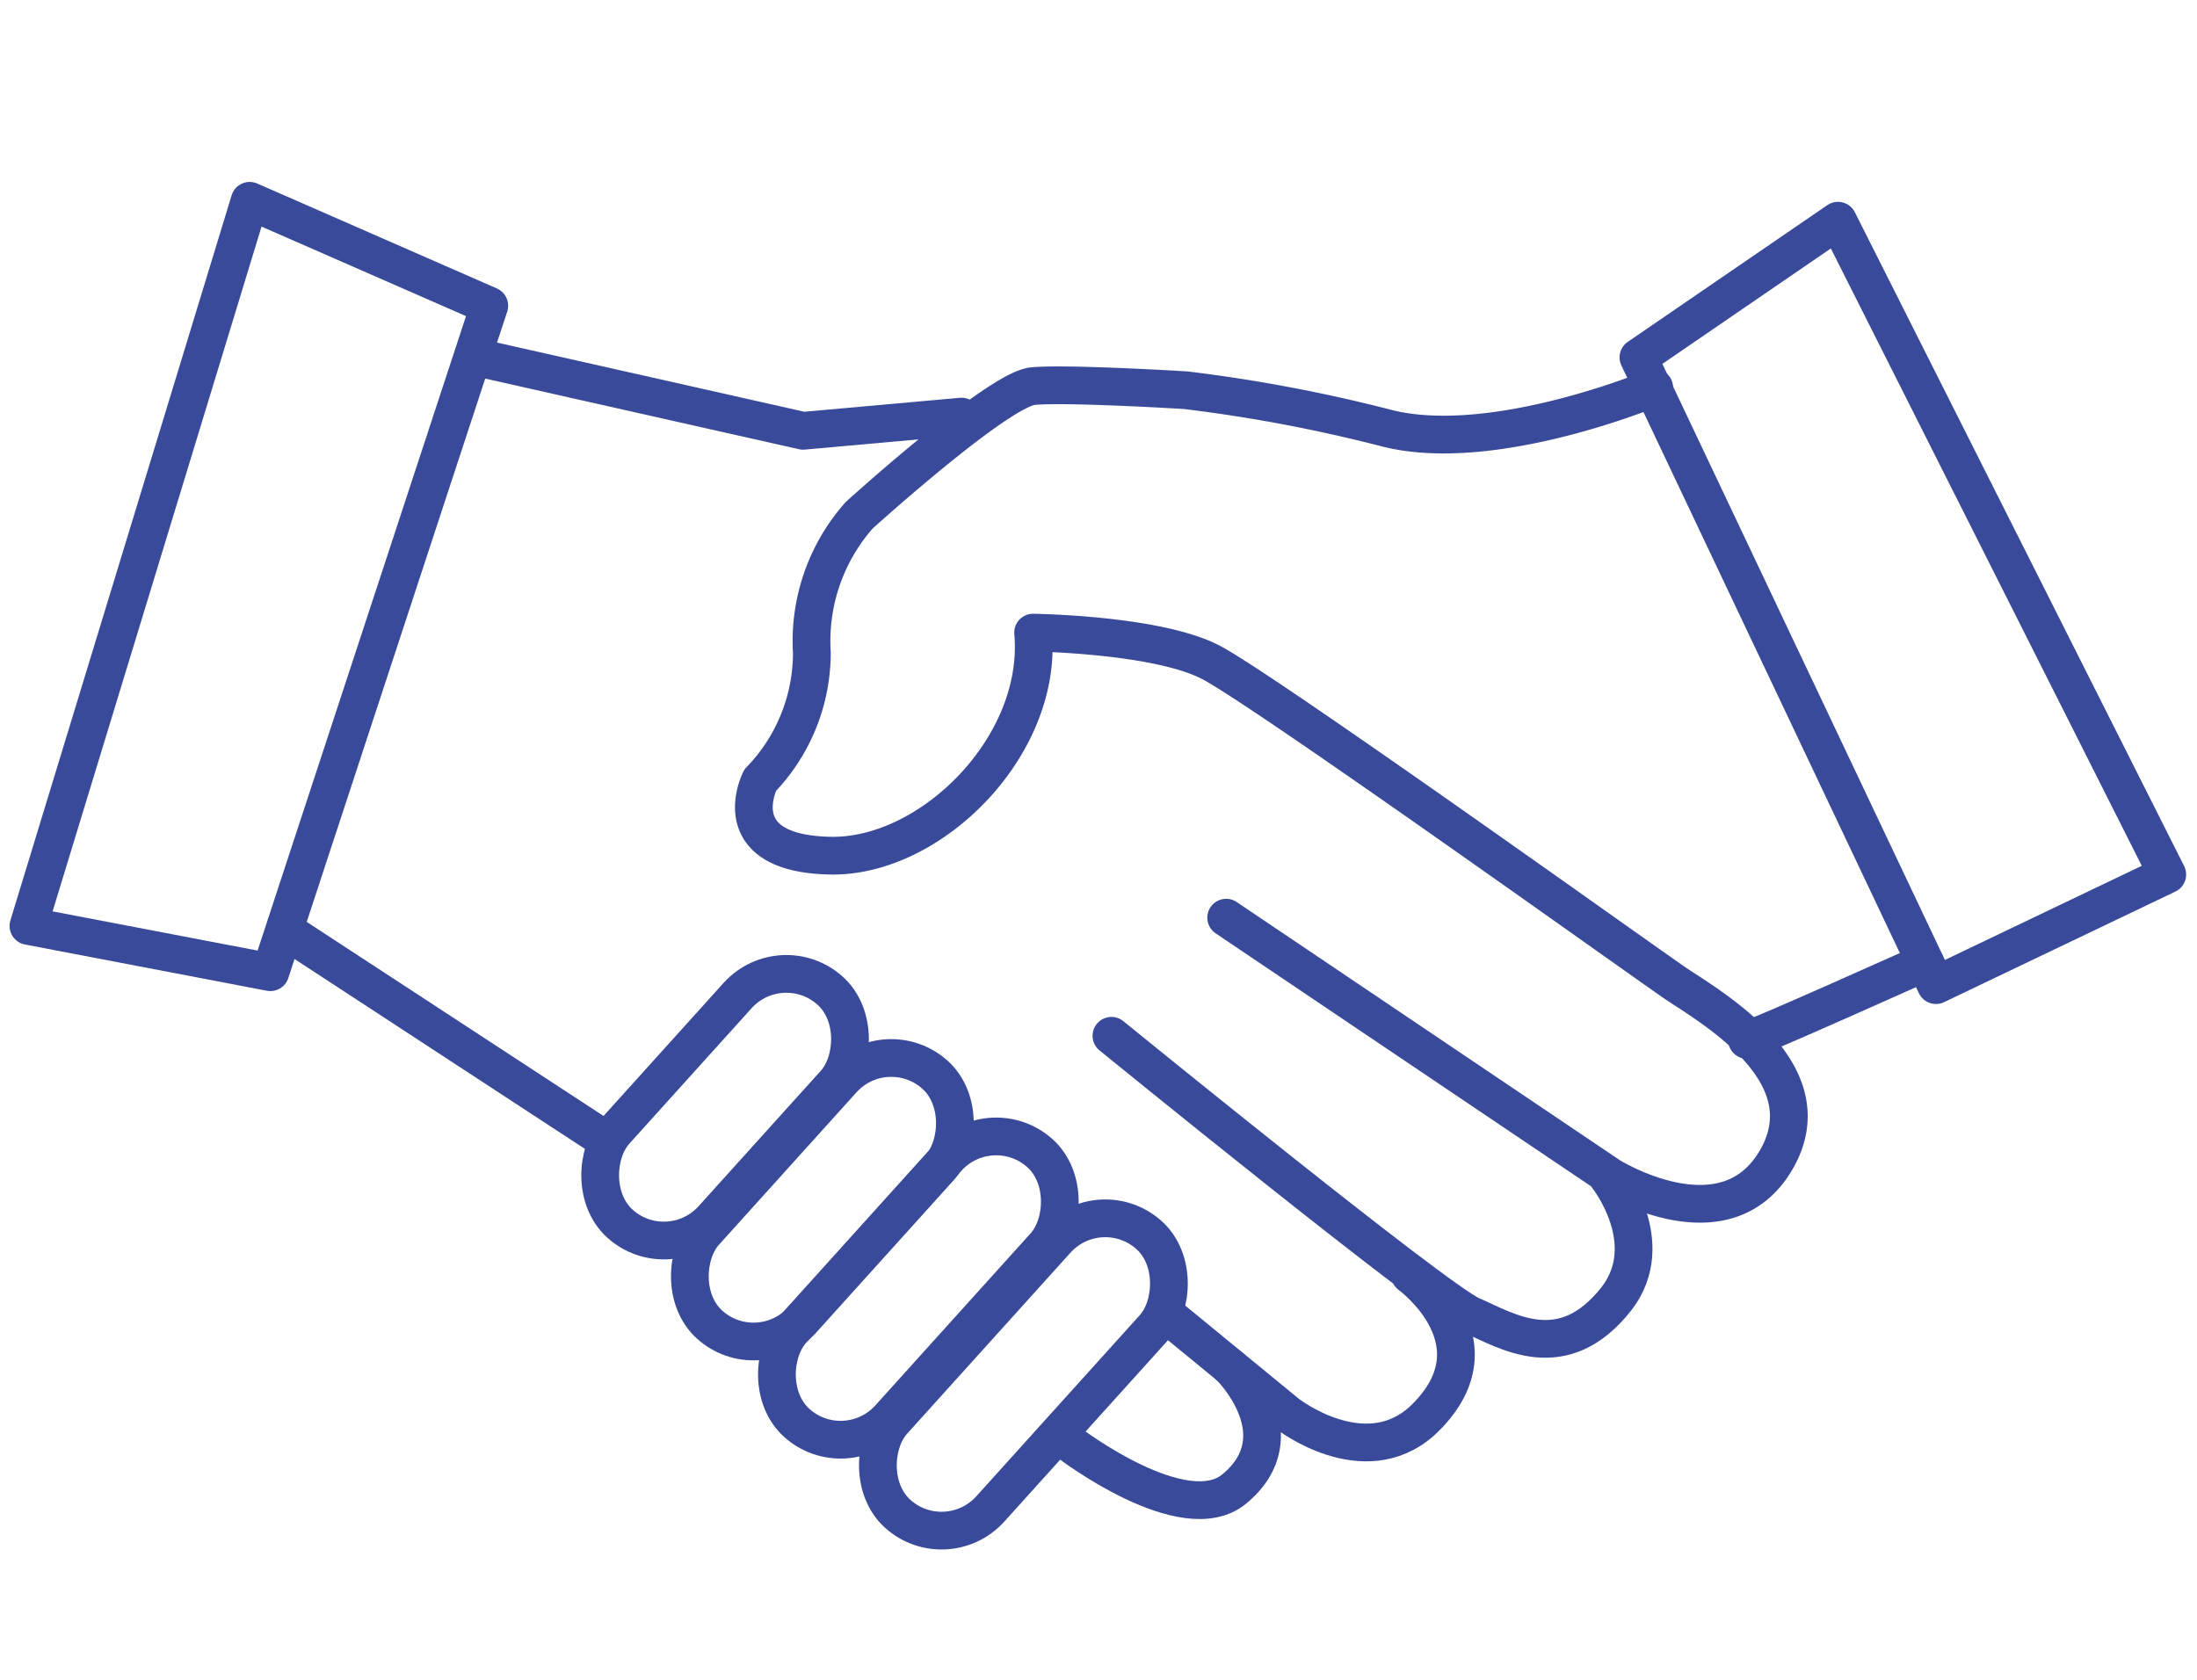
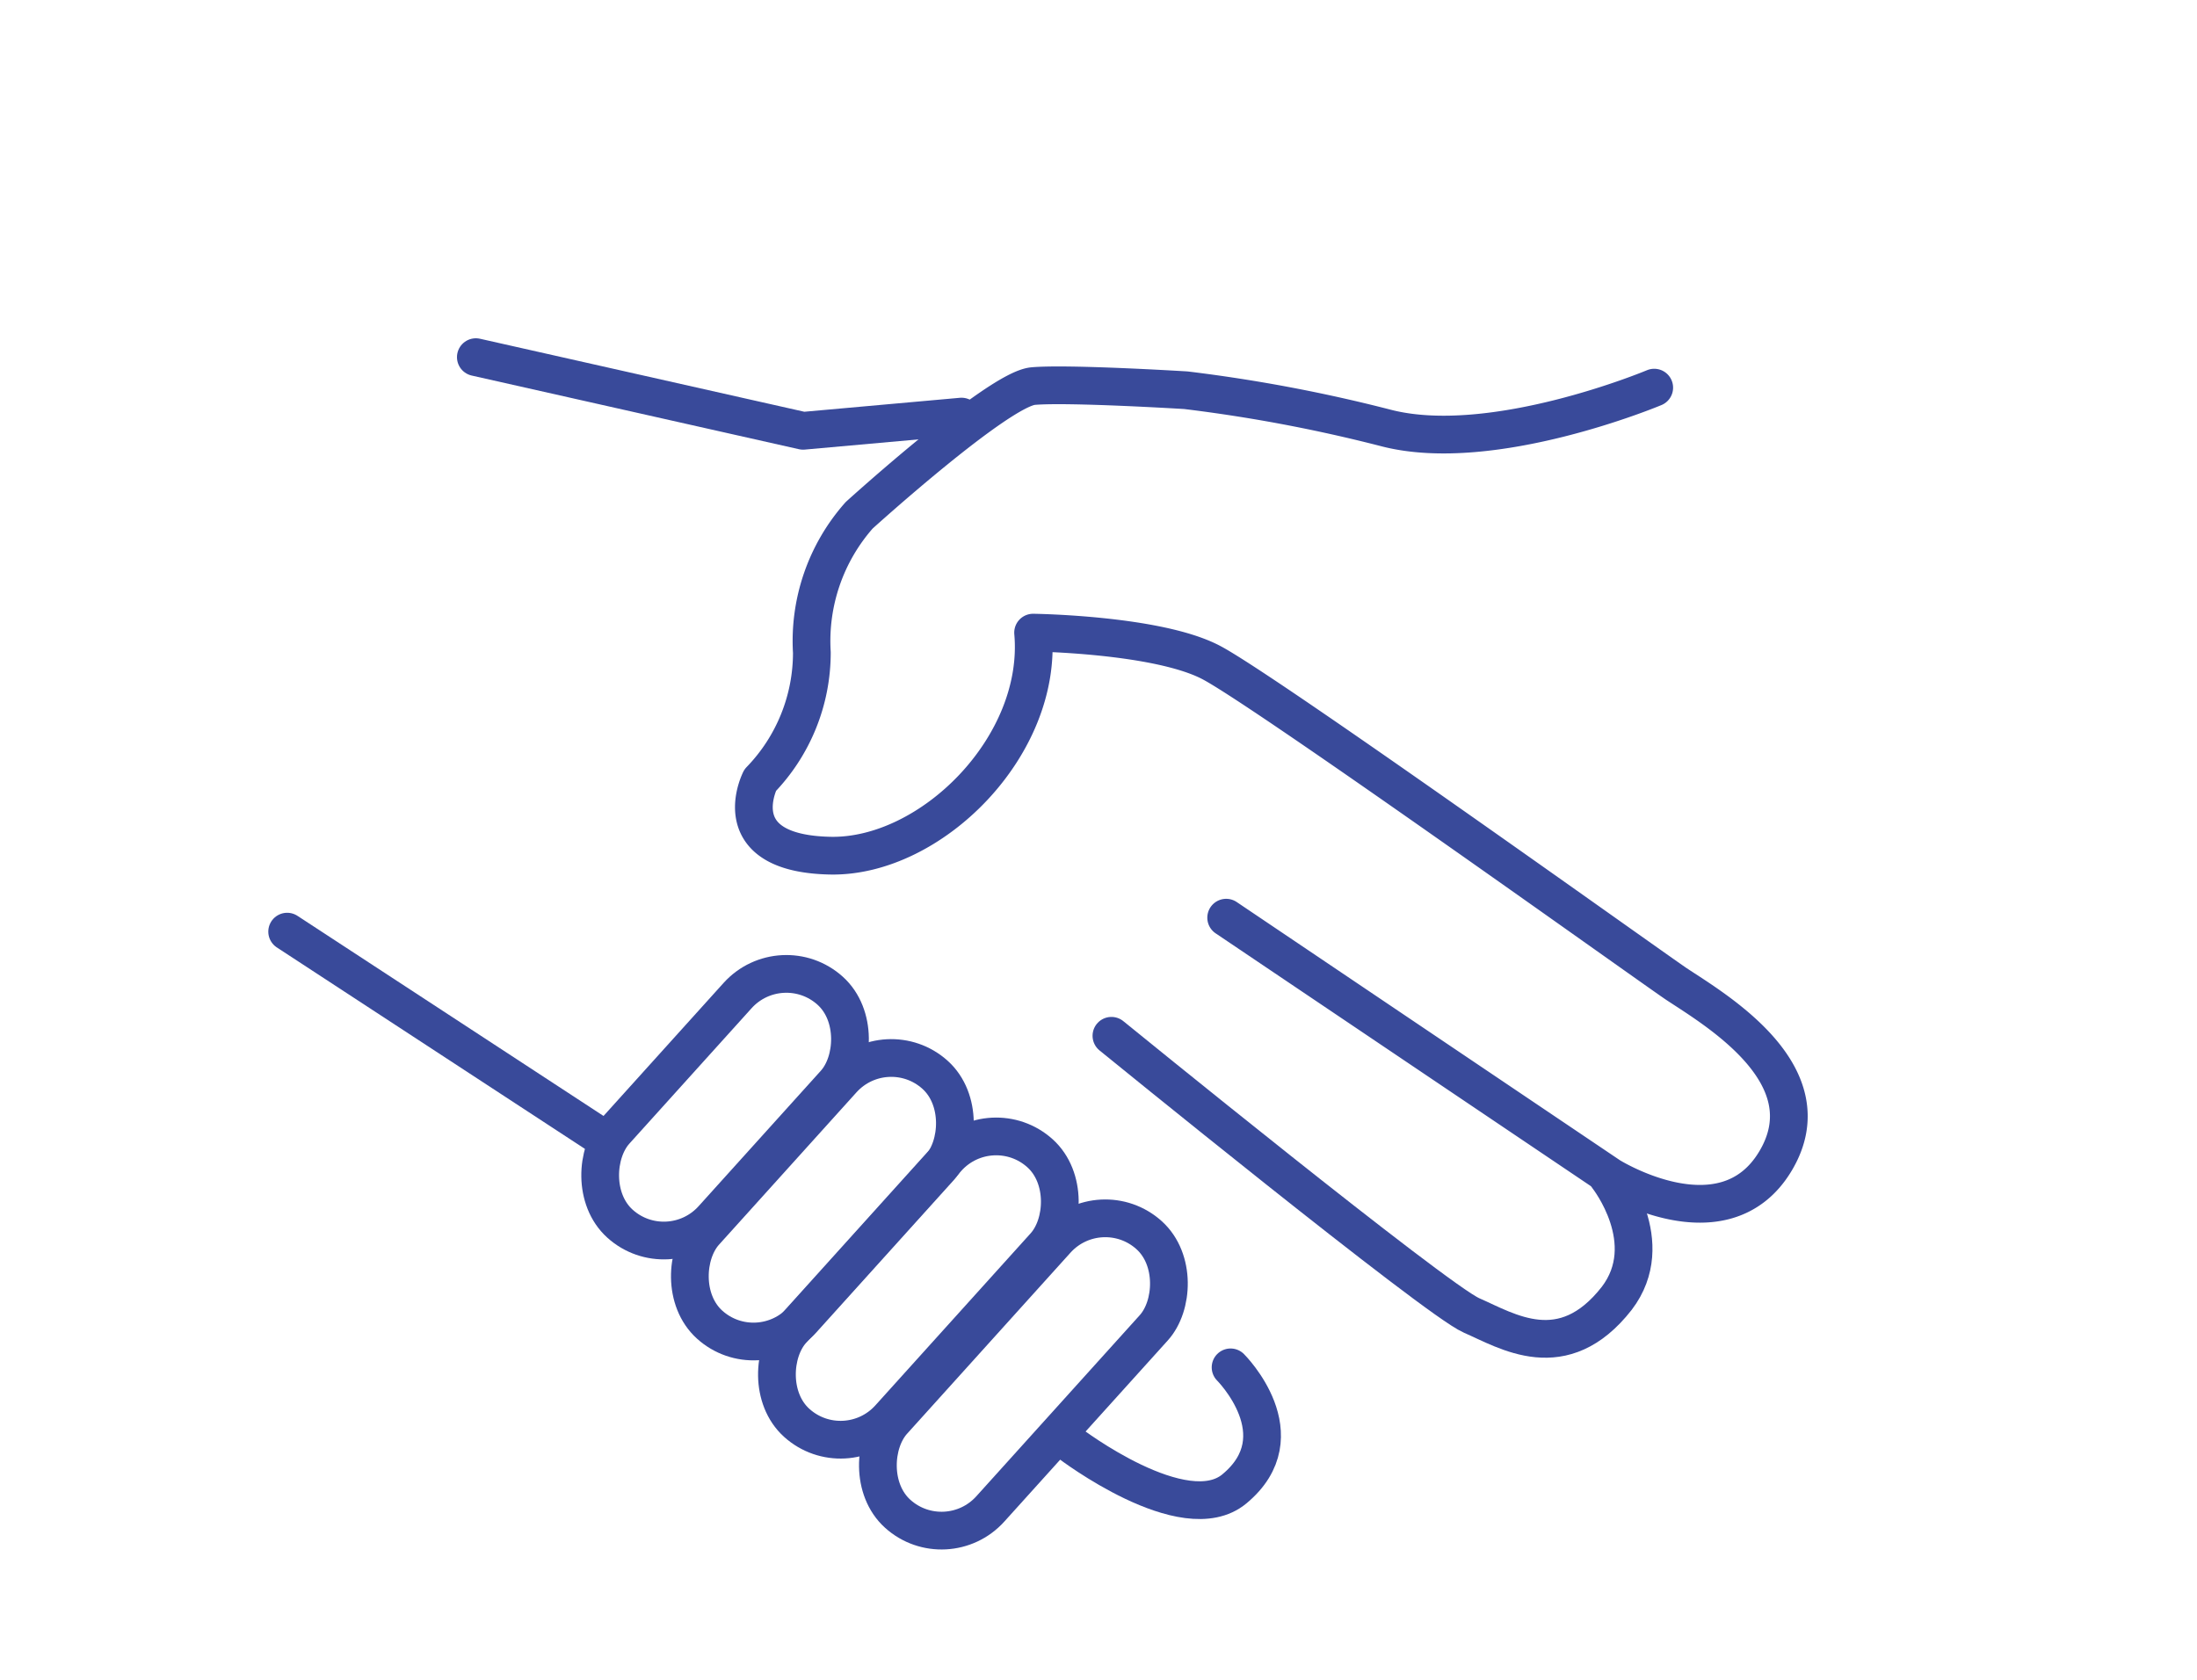
<svg xmlns="http://www.w3.org/2000/svg" id="Layer_1" data-name="Layer 1" viewBox="0 0 85 65">
  <title>HirtleIcons</title>
-   <polygon points="63.39 13.83 71.11 8.54 83.85 33.84 74.9 38.12 63.39 13.83" fill="none" stroke="#394a9a" stroke-linecap="round" stroke-linejoin="round" stroke-width="1.46" />
-   <polygon points="1.1 35.83 10.46 37.62 11.08 35.73 18.93 11.83 9.66 7.77 1.1 35.83" fill="none" stroke="#394a9a" stroke-linecap="round" stroke-linejoin="round" stroke-width="1.46" />
  <path d="M64,15s-6.26,2.63-10.38,1.56a59.86,59.86,0,0,0-7.74-1.46s-4.56-.28-5.91-.16-6.73,5-6.73,5a7.34,7.34,0,0,0-1.83,5.31,7.09,7.09,0,0,1-2,4.94c-.17.35-1.18,2.84,2.71,2.92s8.24-4.23,7.85-8.63c0,0,4.79.06,6.88,1.15s16.71,11.56,18,12.44c1.51,1,5.84,3.52,3.84,6.86s-6.41.58-6.41.58l-14.84-10" fill="none" stroke="#394a9a" stroke-linecap="round" stroke-linejoin="round" stroke-width="1.46" />
  <path d="M62.2,45.55s2,2.53.35,4.69c-2.08,2.66-4.24,1.26-5.62.66S43,40.08,43,40.08" fill="none" stroke="#394a9a" stroke-linecap="round" stroke-linejoin="round" stroke-width="1.46" />
-   <path d="M54.55,49.33S58.23,52,55,55C52.74,57,49.8,54.7,49.8,54.7l-4.68-3.84" fill="none" stroke="#394a9a" stroke-linecap="round" stroke-linejoin="round" stroke-width="1.46" />
  <path d="M41.39,55.85s4.43,3.38,6.37,1.76c2.49-2.07-.15-4.7-.15-4.7" fill="none" stroke="#394a9a" stroke-linecap="round" stroke-linejoin="round" stroke-width="1.46" />
  <polyline points="18.41 13.82 31.07 16.67 37.2 16.12" fill="none" stroke="#394a9a" stroke-linecap="round" stroke-linejoin="round" stroke-width="1.46" />
  <rect x="25.51" y="36.77" width="5.07" height="12.14" rx="2.54" ry="2.54" transform="translate(35.93 -7.75) rotate(42.06)" fill="none" stroke="#394a9a" stroke-linecap="round" stroke-linejoin="round" stroke-width="1.46" />
  <rect x="29.28" y="39.92" width="5.07" height="13.02" rx="2.54" ry="2.54" transform="translate(39.3 -9.36) rotate(42.06)" fill="none" stroke="#394a9a" stroke-linecap="round" stroke-linejoin="round" stroke-width="1.46" />
  <rect x="33" y="42.82" width="5.07" height="14.05" rx="2.54" ry="2.54" transform="translate(42.54 -10.97) rotate(42.06)" fill="none" stroke="#394a9a" stroke-linecap="round" stroke-linejoin="round" stroke-width="1.46" />
  <rect x="37.06" y="45.93" width="5.07" height="14.52" rx="2.54" ry="2.54" transform="translate(45.83 -12.83) rotate(42.06)" fill="none" stroke="#394a9a" stroke-linecap="round" stroke-linejoin="round" stroke-width="1.46" />
-   <path d="M67.59,40.24c.22,0,6.89-3,6.89-3" fill="none" stroke="#394a9a" stroke-linecap="round" stroke-linejoin="round" stroke-width="1.46" />
  <line x1="11.11" y1="36.05" x2="23.45" y2="44.12" fill="none" stroke="#394a9a" stroke-linecap="round" stroke-linejoin="round" stroke-width="1.46" />
</svg>